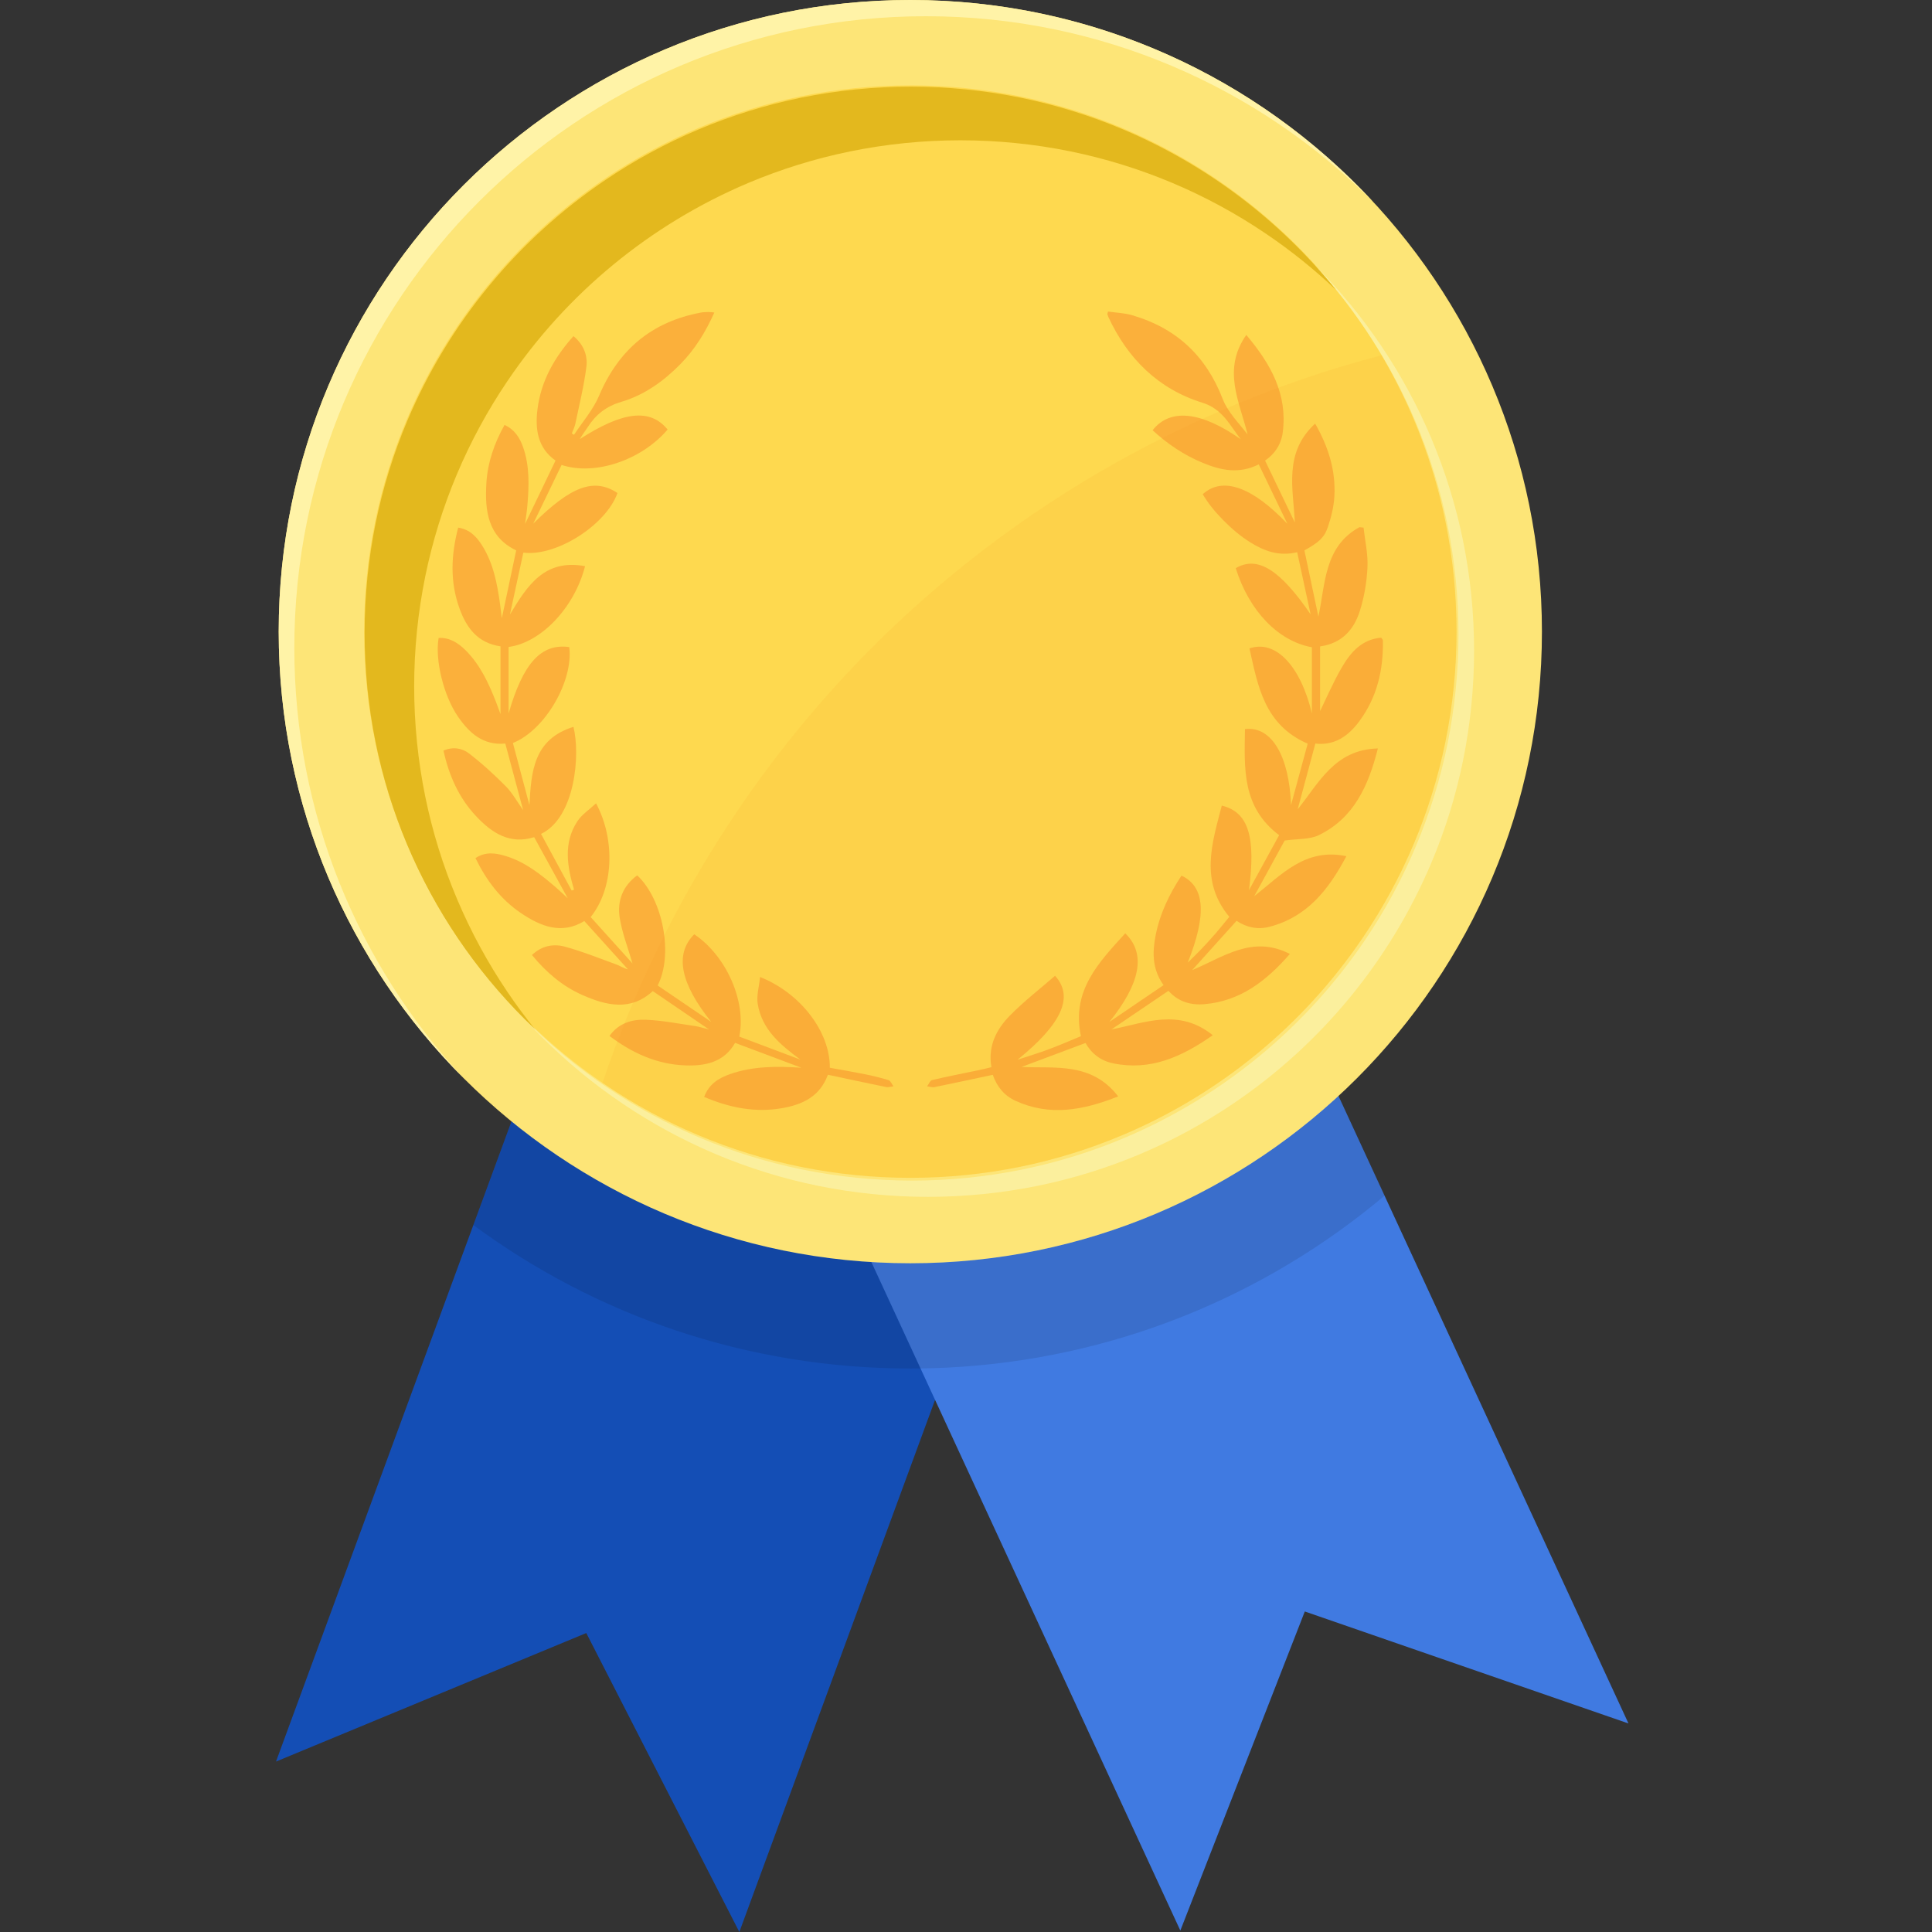
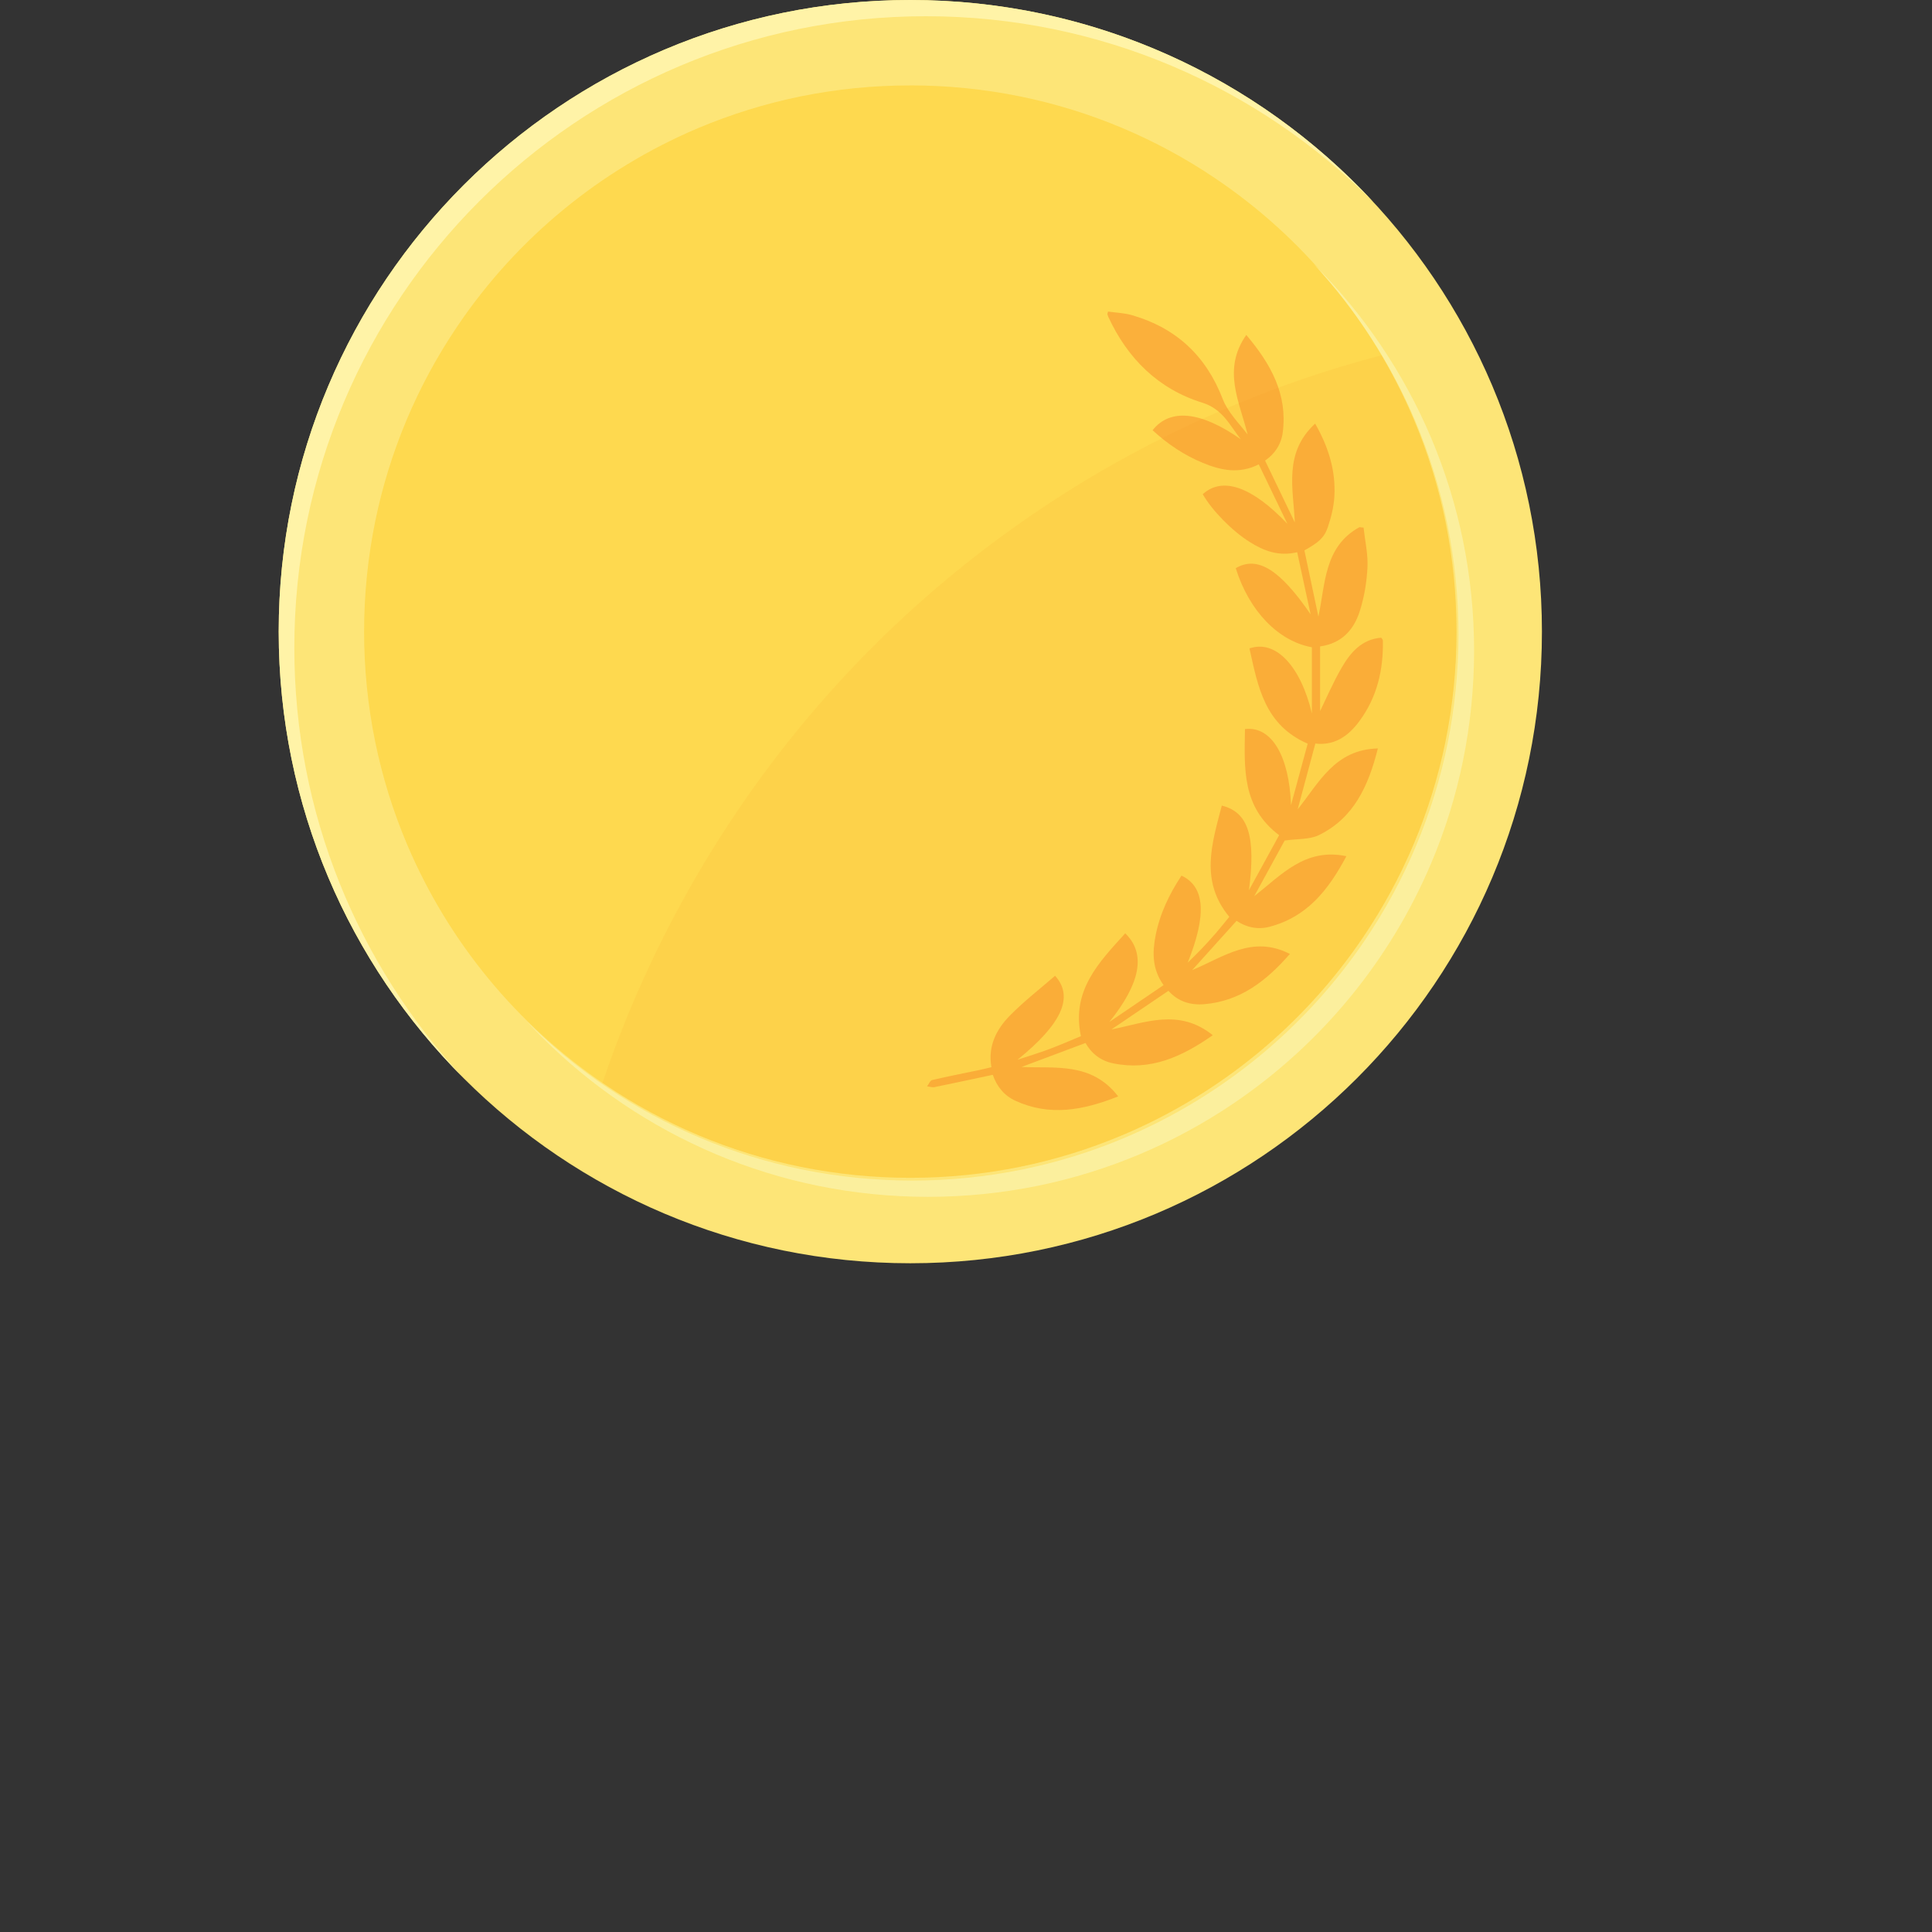
<svg xmlns="http://www.w3.org/2000/svg" width="50" height="50" viewBox="0 0 50 50" fill="none">
  <rect x="0" y="0" width="50" height="50" fill="#333333" stroke="none" />
-   <path d="M15.966 21.602L7.143 45.589L15.173 42.263L19.134 50L27.957 26.012L15.966 21.602Z" fill="#144EB5" />
-   <path d="M19.368 25.775L30.547 49.963L33.768 41.705L42.145 44.603L30.966 20.415L19.368 25.775Z" fill="#407AE1" />
-   <path opacity="0.1" d="M34.64 28.364C32.185 30.628 29.033 32.15 25.544 32.573C24.886 32.653 24.223 32.693 23.559 32.693C23.22 32.693 22.884 32.682 22.551 32.662C19.029 32.448 15.808 31.118 13.237 29.022L12.25 31.704C15.414 34.038 19.326 35.417 23.559 35.417C23.647 35.417 23.735 35.417 23.823 35.415C24.052 35.412 24.28 35.405 24.507 35.394C28.811 35.183 32.741 33.545 35.832 30.944L34.64 28.364Z" fill="black" />
  <path d="M23.559 0C14.531 0 7.213 7.319 7.213 16.346C7.213 25.374 14.531 32.693 23.559 32.693C32.587 32.693 39.905 25.374 39.905 16.346C39.905 7.319 32.587 0 23.559 0Z" fill="#FDE577" />
  <path d="M23.559 2.21C24.517 2.21 25.472 2.306 26.41 2.497C28.217 2.867 29.934 3.589 31.462 4.623C33.735 6.157 35.515 8.318 36.586 10.844C36.947 11.698 37.222 12.586 37.408 13.495C37.791 15.376 37.791 17.315 37.408 19.197C37.038 21.004 36.316 22.72 35.282 24.248C33.748 26.522 31.587 28.302 29.061 29.372C28.206 29.733 27.319 30.009 26.41 30.195C24.529 30.578 22.589 30.578 20.708 30.195C18.901 29.825 17.184 29.103 15.657 28.069C13.383 26.535 11.603 24.374 10.533 21.848C10.172 20.994 9.896 20.106 9.71 19.198C9.327 17.316 9.327 15.377 9.71 13.495C10.08 11.688 10.802 9.972 11.836 8.444C13.37 6.17 15.532 4.391 18.057 3.32C18.912 2.959 19.799 2.684 20.708 2.497C21.646 2.306 22.601 2.21 23.559 2.211" fill="#FED94F" />
  <path d="M30.239 25.642L28.763 26.642C29.622 26.476 30.504 26.08 31.386 26.791C30.574 27.36 29.768 27.717 28.807 27.519C28.488 27.453 28.247 27.267 28.093 26.992L26.436 27.613C27.305 27.654 28.252 27.481 28.938 28.375C28.023 28.738 27.164 28.893 26.282 28.489C25.995 28.358 25.804 28.131 25.693 27.816C25.183 27.925 24.683 28.033 24.182 28.135C24.123 28.147 24.056 28.121 23.993 28.114C24.036 28.058 24.07 27.965 24.124 27.952C24.511 27.86 24.903 27.785 25.293 27.703C25.412 27.679 25.529 27.649 25.658 27.619C25.562 27.069 25.789 26.635 26.14 26.279C26.503 25.91 26.916 25.592 27.305 25.253C27.801 25.801 27.474 26.504 26.333 27.426C26.647 27.322 26.902 27.246 27.152 27.152C27.433 27.047 27.707 26.926 27.974 26.816C27.724 25.631 28.44 24.907 29.121 24.154C29.67 24.686 29.508 25.457 28.71 26.448L30.113 25.495C29.817 25.08 29.822 24.655 29.905 24.22C30.015 23.651 30.26 23.14 30.577 22.661C31.19 22.95 31.231 23.68 30.738 24.914C30.858 24.794 30.982 24.677 31.099 24.554C31.228 24.419 31.354 24.279 31.477 24.137C31.594 24.002 31.704 23.861 31.814 23.727C31.046 22.803 31.365 21.829 31.62 20.849C32.315 21.019 32.502 21.661 32.323 23.039C32.585 22.561 32.848 22.082 33.104 21.614C32.131 20.884 32.205 19.869 32.22 18.868C32.917 18.786 33.367 19.582 33.411 20.837C33.557 20.302 33.702 19.766 33.843 19.246C32.724 18.762 32.555 17.76 32.336 16.781C33.021 16.545 33.662 17.247 33.952 18.464V16.751C33.083 16.595 32.329 15.815 31.981 14.705C32.543 14.371 33.13 14.746 33.919 15.9C33.804 15.367 33.689 14.835 33.571 14.291C33.093 14.405 32.712 14.257 32.351 14.032C31.89 13.745 31.367 13.211 31.127 12.79C31.644 12.321 32.413 12.604 33.318 13.557C33.073 13.049 32.829 12.541 32.577 12.018C32.064 12.275 31.594 12.171 31.131 11.98C30.645 11.78 30.216 11.49 29.829 11.135C30.283 10.556 31.084 10.648 32.11 11.367C31.826 11.007 31.644 10.586 31.117 10.422C29.975 10.067 29.183 9.281 28.682 8.199C28.673 8.177 28.665 8.154 28.659 8.131C28.657 8.124 28.662 8.115 28.675 8.063C28.88 8.092 29.098 8.099 29.301 8.158C30.441 8.49 31.214 9.209 31.645 10.329C31.775 10.666 32.057 10.945 32.288 11.244C32.083 10.402 31.622 9.569 32.254 8.668C32.893 9.425 33.323 10.203 33.198 11.186C33.158 11.499 32.993 11.747 32.74 11.92L33.51 13.521C33.472 12.652 33.211 11.722 34.036 10.963C34.386 11.577 34.569 12.184 34.534 12.841C34.519 13.112 34.451 13.388 34.363 13.646C34.268 13.925 34.118 14.041 33.758 14.245C33.879 14.818 34 15.389 34.12 15.958C34.303 15.113 34.265 14.145 35.183 13.643L35.289 13.655C35.326 13.997 35.407 14.342 35.39 14.682C35.371 15.067 35.306 15.461 35.187 15.828C35.035 16.297 34.726 16.651 34.164 16.729V18.403C34.328 18.067 34.501 17.66 34.722 17.28C34.949 16.888 35.239 16.546 35.746 16.503C35.765 16.534 35.788 16.553 35.788 16.573C35.805 17.336 35.638 18.047 35.177 18.668C34.897 19.046 34.542 19.301 34.041 19.243C33.887 19.819 33.735 20.382 33.584 20.945C34.131 20.267 34.54 19.397 35.659 19.37C35.413 20.346 35.036 21.169 34.136 21.611C33.892 21.731 33.577 21.705 33.247 21.753L32.46 23.192C33.166 22.642 33.773 21.935 34.844 22.158C34.377 23.04 33.82 23.731 32.859 23.984C32.551 24.065 32.263 24.004 32.002 23.831L30.852 25.107C31.657 24.773 32.409 24.188 33.382 24.688C32.763 25.397 32.092 25.909 31.17 25.988C30.812 26.018 30.49 25.923 30.239 25.642Z" fill="#FBB03B" />
-   <path d="M20.739 27.633L19.024 26.989C18.739 27.491 18.254 27.593 17.726 27.572C16.994 27.542 16.359 27.252 15.773 26.81C16.017 26.471 16.361 26.378 16.713 26.391C17.141 26.408 17.567 26.494 17.993 26.555C18.094 26.57 18.191 26.603 18.351 26.643L16.894 25.649C16.328 26.173 15.699 26.029 15.07 25.75C14.555 25.522 14.136 25.164 13.767 24.716C14.016 24.478 14.317 24.419 14.609 24.497C15.062 24.619 15.5 24.797 15.942 24.957C16.045 24.994 16.139 25.058 16.251 25.087L15.122 23.837C14.532 24.195 13.991 23.975 13.479 23.628C12.954 23.273 12.585 22.782 12.305 22.207C12.56 22.039 12.815 22.073 13.067 22.148C13.589 22.302 14.003 22.634 14.405 22.982C14.49 23.057 14.572 23.135 14.693 23.247C14.389 22.694 14.109 22.186 13.824 21.666C13.192 21.863 12.727 21.556 12.319 21.12C11.873 20.645 11.619 20.069 11.477 19.425C11.72 19.32 11.958 19.361 12.133 19.495C12.472 19.755 12.79 20.047 13.092 20.351C13.261 20.522 13.38 20.743 13.539 20.966C13.381 20.376 13.23 19.814 13.077 19.243C12.508 19.297 12.148 18.975 11.853 18.547C11.481 18.007 11.252 17.077 11.352 16.509C11.64 16.497 11.86 16.64 12.053 16.832C12.43 17.21 12.648 17.684 12.839 18.172C12.877 18.27 12.912 18.368 12.953 18.48V16.727C12.358 16.639 12.075 16.247 11.896 15.758C11.643 15.068 11.67 14.37 11.858 13.655C12.158 13.702 12.333 13.889 12.473 14.11C12.769 14.577 12.868 15.105 12.942 15.64C12.957 15.745 12.968 15.849 12.987 16L13.359 14.244C12.623 13.891 12.543 13.216 12.588 12.495C12.621 11.967 12.79 11.477 13.057 10.997C13.315 11.115 13.447 11.32 13.534 11.562C13.711 12.059 13.692 12.572 13.648 13.085C13.635 13.236 13.611 13.386 13.589 13.559L14.377 11.919C13.914 11.594 13.844 11.109 13.911 10.583C14.004 9.855 14.349 9.25 14.841 8.699C15.105 8.915 15.212 9.2 15.176 9.491C15.114 9.988 14.991 10.478 14.889 10.97C14.871 11.055 14.829 11.135 14.798 11.217L14.856 11.252C15.075 10.918 15.35 10.606 15.503 10.244C16.007 9.049 16.869 8.326 18.141 8.089C18.205 8.077 18.271 8.077 18.337 8.075C18.375 8.074 18.414 8.081 18.487 8.088C18.261 8.594 17.985 9.04 17.612 9.42C17.178 9.863 16.675 10.224 16.081 10.399C15.691 10.514 15.422 10.725 15.213 11.05C15.145 11.156 15.067 11.255 15.005 11.364C16.127 10.642 16.823 10.563 17.278 11.116C16.608 11.905 15.404 12.319 14.534 12.033C14.291 12.536 14.046 13.044 13.8 13.552C14.773 12.585 15.372 12.357 15.98 12.759C15.692 13.577 14.407 14.41 13.544 14.302C13.429 14.833 13.313 15.368 13.197 15.903C13.646 15.159 14.086 14.458 15.141 14.652C14.87 15.726 13.996 16.636 13.162 16.743C13.162 17.318 13.162 17.892 13.162 18.466C13.535 17.169 14.001 16.645 14.732 16.746C14.845 17.617 14.11 18.895 13.274 19.229L13.702 20.838C13.748 19.965 13.808 19.132 14.841 18.811C15.021 19.531 14.889 21.156 14.002 21.582C14.267 22.072 14.531 22.559 14.794 23.046L14.856 23.025C14.678 22.423 14.575 21.818 14.94 21.258C15.056 21.079 15.254 20.952 15.426 20.79C15.94 21.753 15.871 23.012 15.286 23.733L16.369 24.934C16.249 24.52 16.098 24.139 16.037 23.745C15.97 23.313 16.119 22.925 16.491 22.654C17.157 23.277 17.432 24.701 17.02 25.504L18.408 26.448C17.611 25.456 17.45 24.695 17.967 24.179C18.791 24.732 19.319 25.905 19.133 26.827L20.714 27.423C20.198 27.041 19.72 26.647 19.61 25.982C19.575 25.765 19.646 25.53 19.671 25.285C20.721 25.702 21.484 26.707 21.476 27.634C21.765 27.686 22.06 27.736 22.354 27.795C22.569 27.837 22.783 27.889 22.993 27.953C23.048 27.97 23.081 28.058 23.123 28.114C23.059 28.121 22.992 28.144 22.932 28.132C22.431 28.03 21.932 27.922 21.426 27.814C21.216 28.386 20.759 28.59 20.23 28.681C19.534 28.8 18.874 28.665 18.223 28.388C18.349 28.051 18.604 27.9 18.893 27.798C19.475 27.595 20.078 27.589 20.739 27.633Z" fill="#FBB03B" />
  <path d="M36.636 10.916C36.996 11.77 37.272 12.658 37.458 13.566C37.841 15.448 37.841 17.387 37.458 19.269C37.088 21.076 36.366 22.792 35.333 24.32C33.798 26.593 31.637 28.373 29.111 29.444C28.257 29.805 27.369 30.08 26.461 30.266C24.579 30.649 22.64 30.649 20.758 30.266C18.951 29.896 17.235 29.174 15.707 28.14C14.96 27.636 14.262 27.061 13.624 26.424C13.753 26.563 13.884 26.699 14.017 26.833C15.306 28.123 16.832 29.153 18.511 29.864C19.366 30.225 20.253 30.501 21.162 30.687C23.043 31.07 24.983 31.07 26.864 30.687C28.671 30.317 30.388 29.594 31.916 28.561C34.189 27.026 35.969 24.865 37.039 22.34C37.401 21.485 37.676 20.598 37.862 19.689C38.245 17.808 38.245 15.868 37.862 13.987C37.492 12.18 36.77 10.463 35.736 8.936C35.229 8.184 34.65 7.483 34.009 6.842C34.005 6.838 34.002 6.835 33.998 6.831C35.106 8.03 35.999 9.412 36.636 10.915V10.916Z" fill="#FBEF9D" />
  <path d="M23.963 0.42C28.489 0.42 32.585 2.26 35.545 5.232C32.56 2.014 28.295 0 23.559 0C14.531 0 7.213 7.319 7.213 16.346C7.213 20.848 9.032 24.925 11.977 27.881C9.271 24.964 7.617 21.059 7.617 16.767C7.617 7.739 14.935 0.42 23.963 0.42Z" fill="#FFF3A7" />
  <g opacity="0.1">
    <path d="M18.057 29.372C18.912 29.733 19.799 30.009 20.708 30.195C22.59 30.578 24.529 30.578 26.41 30.195C28.217 29.825 29.934 29.103 31.462 28.069C33.735 26.535 35.515 24.374 36.586 21.848C36.947 20.994 37.222 20.106 37.408 19.198C37.791 17.316 37.791 15.377 37.408 13.495C37.098 11.98 36.54 10.526 35.755 9.193C33.226 9.857 28.356 11.498 23.695 15.689C18.576 20.293 16.436 25.523 15.592 28.025C15.607 28.035 15.63 28.051 15.658 28.069C16.414 28.58 17.217 29.017 18.057 29.372Z" fill="#F7931E" />
  </g>
-   <path d="M11.829 23.268C11.467 22.414 11.192 21.526 11.006 20.618C10.623 18.736 10.623 16.797 11.006 14.915C11.376 13.108 12.098 11.392 13.131 9.864C14.666 7.59 16.827 5.811 19.353 4.74C20.207 4.379 21.095 4.104 22.003 3.918C23.884 3.535 25.824 3.535 27.705 3.918C29.512 4.288 31.229 5.01 32.756 6.044C33.402 6.48 34.011 6.969 34.577 7.505C33.112 5.689 31.222 4.263 29.075 3.353C28.22 2.992 27.333 2.716 26.424 2.53C24.543 2.147 22.603 2.147 20.722 2.53C18.915 2.9 17.198 3.623 15.67 4.656C13.397 6.191 11.617 8.352 10.546 10.877C10.185 11.731 9.91 12.619 9.724 13.528C9.341 15.409 9.341 17.349 9.724 19.23C10.094 21.037 10.816 22.753 11.849 24.281C12.357 25.033 12.936 25.734 13.577 26.375C13.667 26.465 13.758 26.553 13.85 26.641C13.596 26.327 13.356 26.003 13.131 25.669C12.62 24.913 12.184 24.109 11.829 23.268Z" fill="#E3B81E" />
</svg>